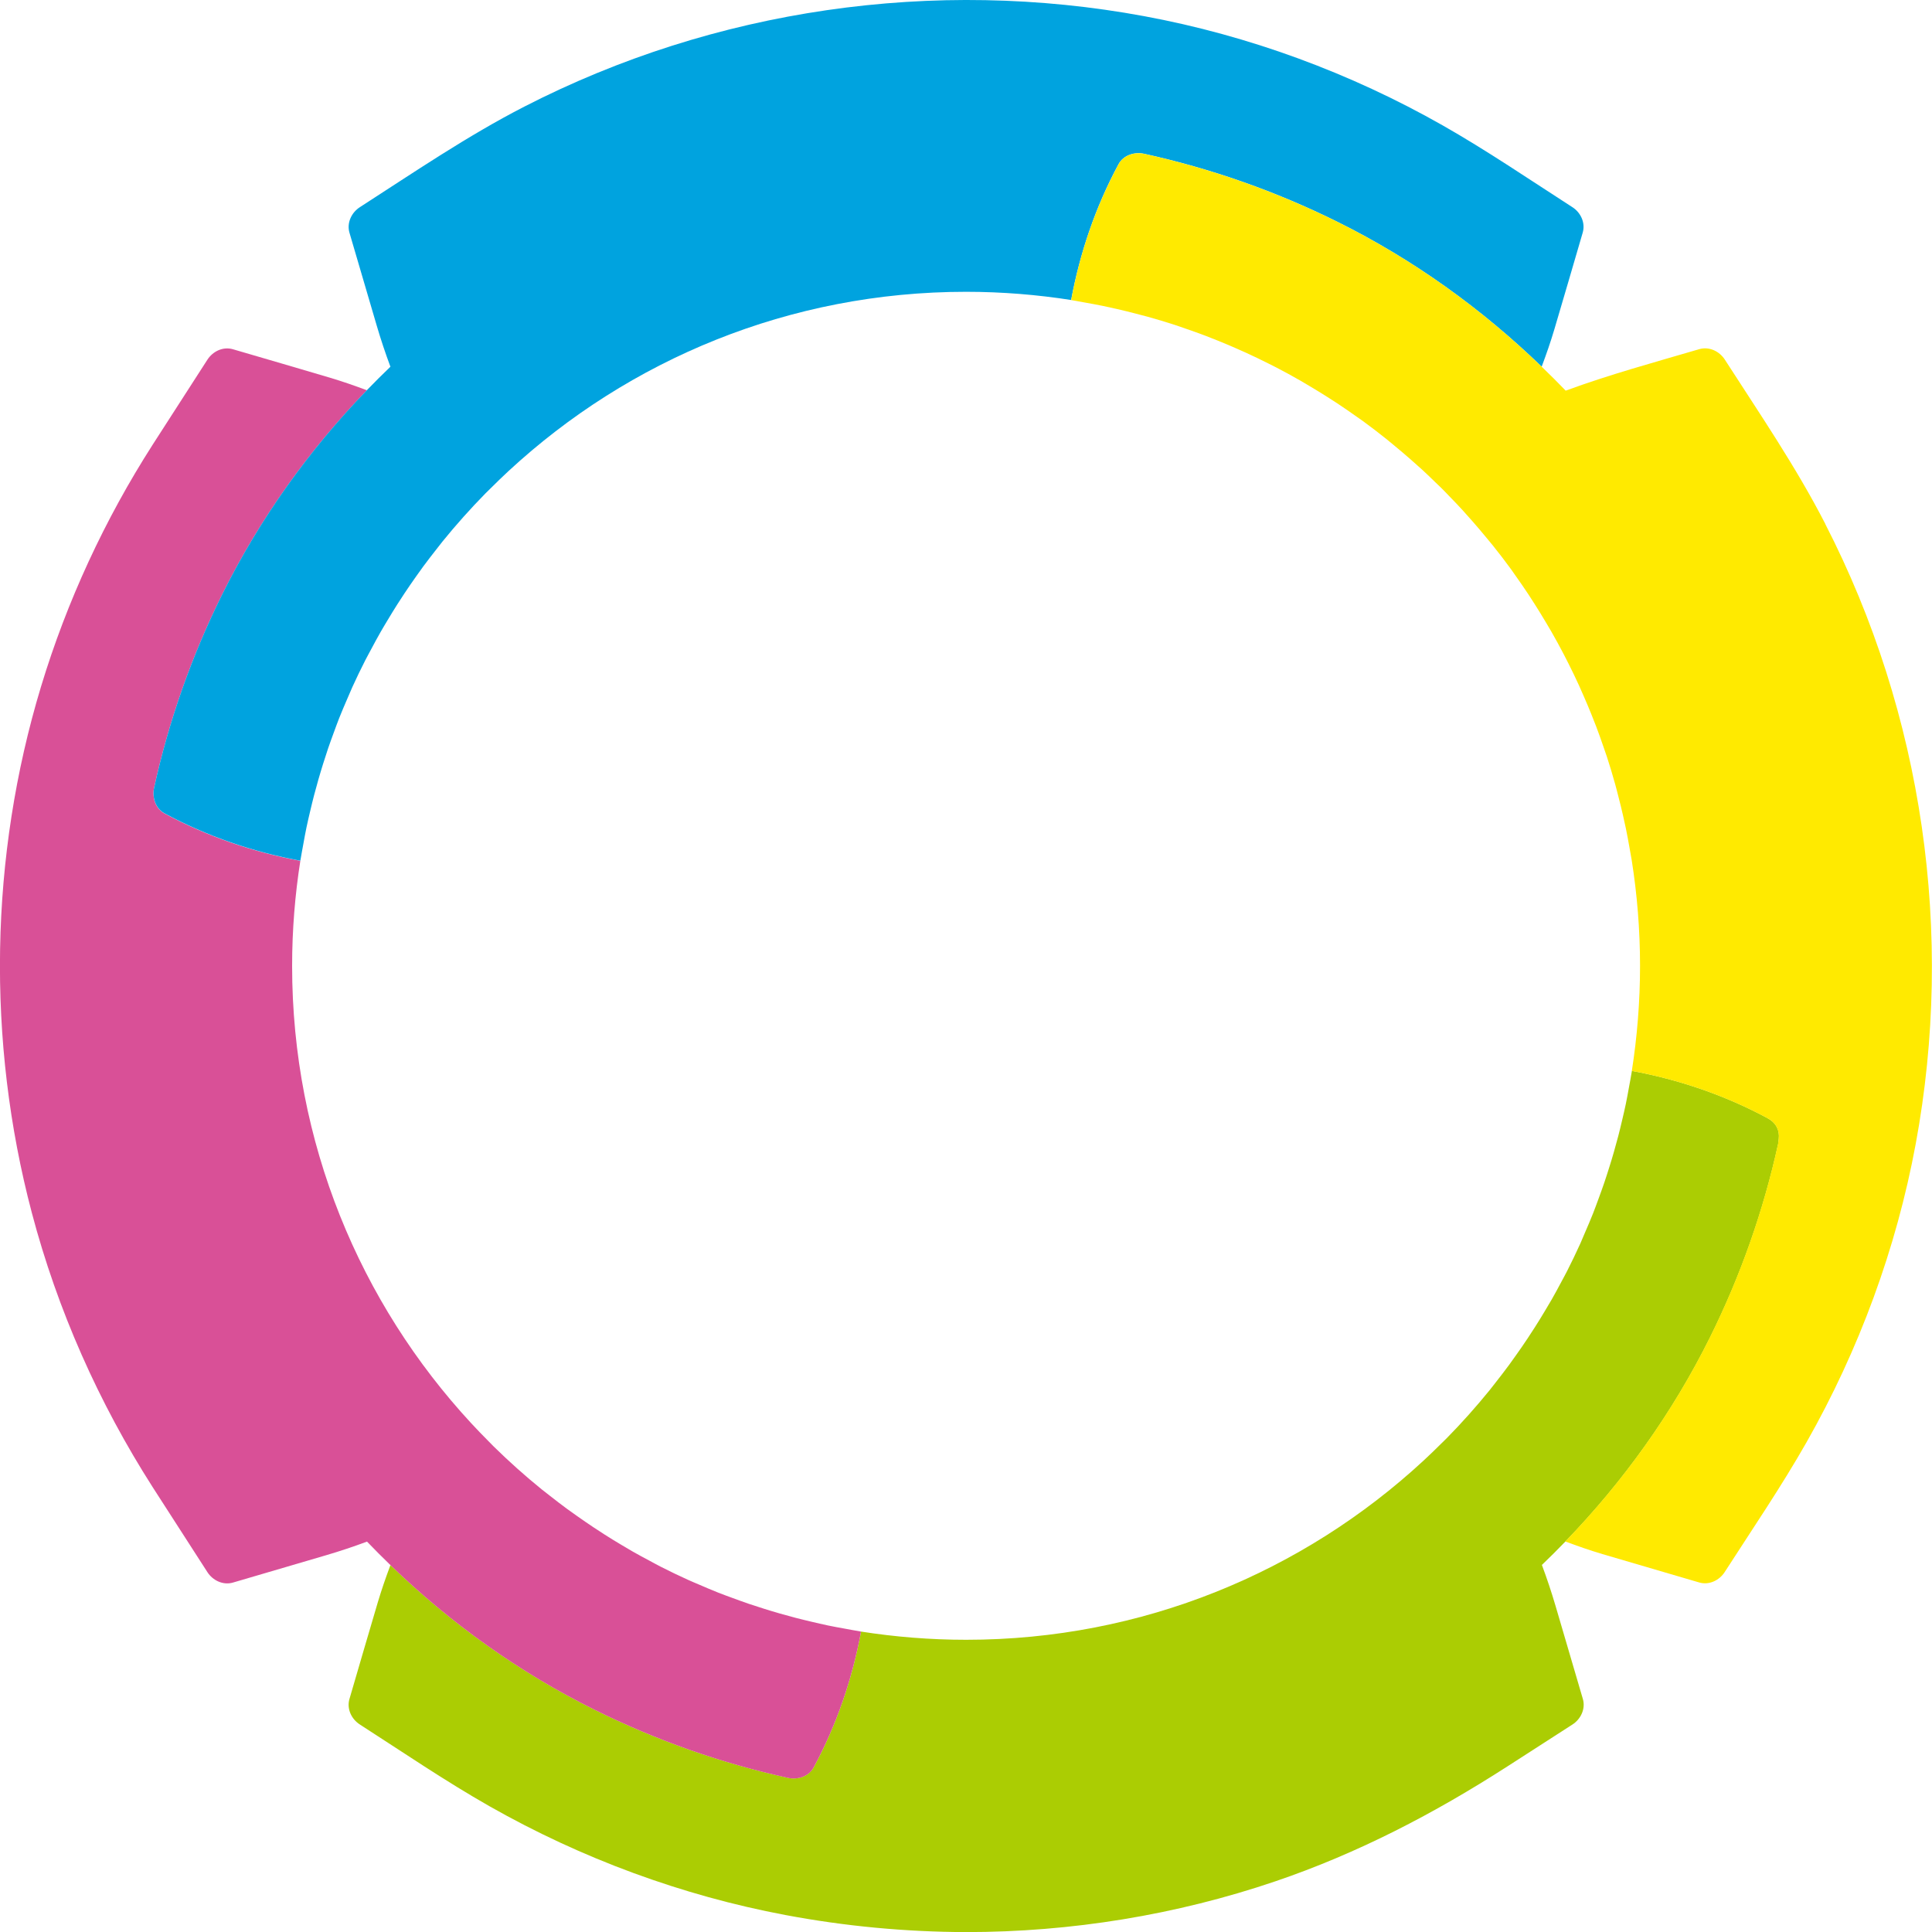
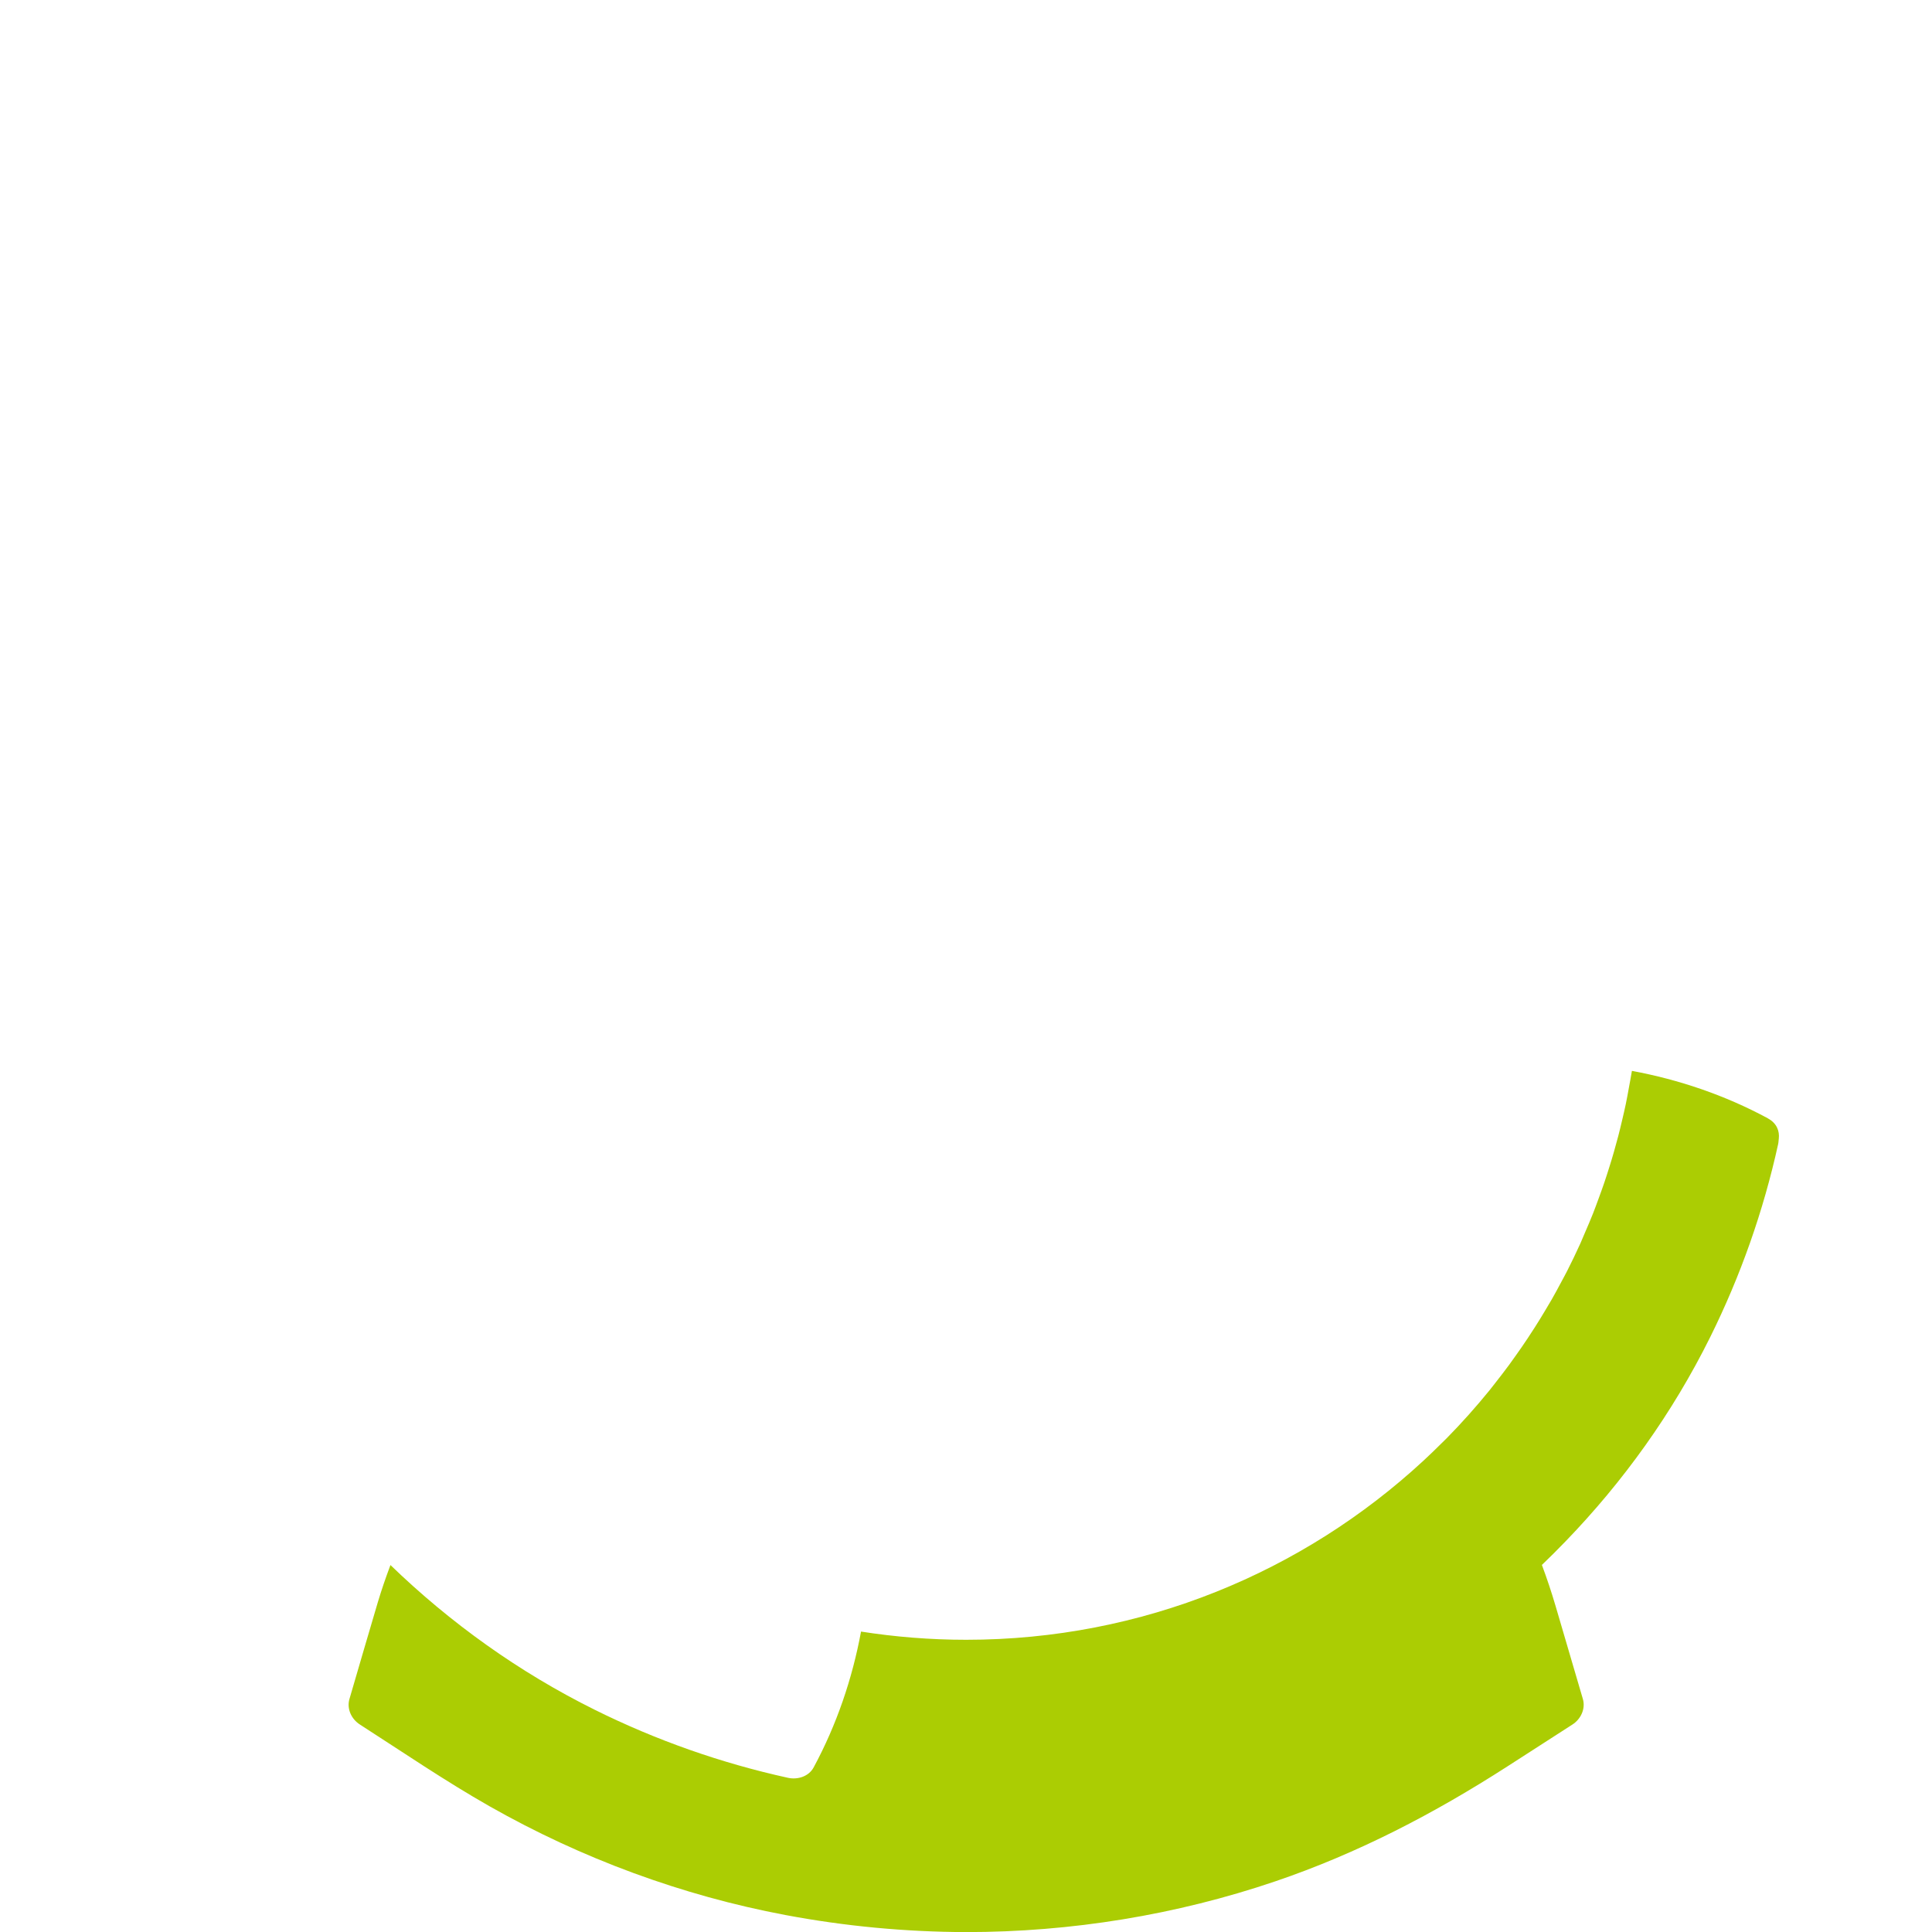
<svg xmlns="http://www.w3.org/2000/svg" id="_レイヤー_2" viewBox="0 0 600 600">
  <defs>
    <style>.cls-1{fill:#abcd03;}.cls-2{fill:#ffea00;}.cls-3{fill:#00a3df;}.cls-4{fill:#d95097;}</style>
  </defs>
  <g id="bg">
    <path class="cls-1" d="m548.98,347.28c-13.24-7.14-27.51-11.99-42.17-14.71-.01.07-.03.13-.04.2-.26,1.68-.6,3.34-.9,5.01-.31,1.71-.61,3.42-.97,5.12-.35,1.69-.75,3.36-1.14,5.03-.39,1.65-.78,3.3-1.21,4.94-.43,1.65-.88,3.28-1.35,4.91-.47,1.65-.97,3.3-1.49,4.93-.5,1.58-.99,3.15-1.53,4.71-.58,1.71-1.2,3.39-1.82,5.08-.54,1.45-1.06,2.91-1.63,4.35-.8,2.02-1.66,4.01-2.52,6-.48,1.11-.93,2.23-1.42,3.33-1.31,2.9-2.7,5.76-4.13,8.59-.57,1.13-1.19,2.23-1.78,3.34-.98,1.85-1.97,3.69-3.01,5.5-.68,1.18-1.38,2.34-2.08,3.51-1.03,1.73-2.08,3.44-3.16,5.13-.73,1.14-1.46,2.26-2.21,3.39-1.14,1.72-2.31,3.42-3.51,5.1-.73,1.03-1.46,2.06-2.2,3.08-1.36,1.85-2.76,3.66-4.17,5.46-.63.8-1.24,1.61-1.88,2.4-4.22,5.2-8.68,10.2-13.37,14.97-.55.56-1.12,1.09-1.67,1.64-1.82,1.81-3.66,3.59-5.54,5.33-37.32,34.51-87.21,55.63-142.05,55.63-11.17,0-22.13-.9-32.83-2.58.07.01.13.03.2.04-2.72,14.67-7.57,28.93-14.71,42.17-1.52,2.83-4.97,3.89-7.95,3.24-20.81-4.57-41.01-11.68-60.09-21.16-23.47-11.65-44.78-26.92-63.39-44.92-1.42,3.8-2.76,7.64-3.92,11.54-2.97,10-5.88,20.03-8.81,30.04-.91,3.09.63,6.28,3.24,7.95,13.34,8.58,26.51,17.57,40.31,25.41,28.47,16.16,59.66,27.69,91.84,33.75,18.5,3.48,37.3,5.25,56.13,5.3,32.54,0,65.21-5.3,96.03-15.77,25.64-8.71,49.37-21.08,72.08-35.7,6.73-4.33,13.45-8.66,20.17-12.99,2.6-1.67,4.14-4.88,3.24-7.95-2.83-9.63-5.64-19.26-8.48-28.89-1.26-4.29-2.68-8.54-4.24-12.72,2.48-2.37,4.91-4.81,7.3-7.28,18-18.61,33.27-39.92,44.92-63.38,9.48-19.09,16.59-39.28,21.16-60.09.08-.37.1-.72.13-1.07,0-.03,0-.06.01-.1.01-.15.05-.31.05-.46.28-2.38-.64-4.83-3.42-6.32Z" />
-     <path class="cls-4" d="m267.21,506.66c-1.68-.27-3.35-.6-5.02-.9-1.71-.31-3.42-.61-5.11-.97-1.69-.35-3.36-.75-5.03-1.14-1.65-.39-3.3-.78-4.94-1.21-1.65-.43-3.29-.88-4.93-1.35-1.65-.47-3.28-.97-4.91-1.48-1.58-.5-3.16-1-4.73-1.53-1.7-.58-3.38-1.2-5.07-1.82-1.46-.54-2.92-1.06-4.36-1.63-2.02-.8-4-1.65-5.99-2.51-1.19-.51-2.39-1-3.57-1.54-2.82-1.28-5.6-2.62-8.35-4.02-1.14-.58-2.25-1.2-3.37-1.8-1.84-.98-3.67-1.96-5.47-2.99-1.19-.68-2.36-1.39-3.54-2.09-1.71-1.02-3.42-2.06-5.1-3.14-1.15-.73-2.29-1.47-3.42-2.23-1.71-1.14-3.39-2.3-5.07-3.48-1.04-.74-2.08-1.47-3.11-2.22-1.84-1.35-3.64-2.74-5.43-4.15-.81-.64-1.63-1.25-2.43-1.9-5.2-4.21-10.18-8.67-14.95-13.35-.58-.57-1.13-1.16-1.7-1.73-1.78-1.79-3.54-3.61-5.26-5.47-34.52-37.31-55.63-87.2-55.63-142.04,0-11.17.9-22.13,2.58-32.83-.01.07-.03.13-.04.2-14.67-2.72-28.94-7.57-42.17-14.71-2.83-1.52-3.89-4.97-3.24-7.95,4.57-20.81,11.69-41,21.16-60.09,11.65-23.47,26.92-44.78,44.93-63.39-3.8-1.42-7.64-2.76-11.54-3.92-10-2.97-20.03-5.88-30.04-8.81-3.09-.91-6.27.63-7.95,3.24-5.65,8.77-11.32,17.54-16.95,26.32-14.93,23.3-26.69,48.67-34.71,75.17-16,52.85-16.96,110.05-2.87,163.43,7.96,30.16,20.77,59.02,37.58,85.29,5.65,8.77,11.3,17.55,16.95,26.32,1.67,2.6,4.88,4.14,7.95,3.24,9.63-2.83,19.26-5.64,28.89-8.48,4.29-1.26,8.54-2.68,12.73-4.24,2.37,2.48,4.81,4.91,7.28,7.3,18.61,18,39.92,33.27,63.39,44.92,19.09,9.47,39.28,16.58,60.09,21.16,2.98.65,6.43-.41,7.95-3.24,7.14-13.24,11.99-27.5,14.71-42.17-.07-.01-.13-.03-.2-.04Z" />
-     <path class="cls-3" d="m488.32,64.34c-13.33-8.58-26.51-17.57-40.3-25.41-28.7-16.3-60.18-27.89-92.64-33.9-65.28-12.09-133.49-2.26-192.56,28.09-17.75,9.12-34.29,20.42-51.05,31.21-2.6,1.67-4.14,4.88-3.24,7.95,2.83,9.63,5.64,19.26,8.48,28.89,1.26,4.29,2.68,8.54,4.24,12.72-2.48,2.37-4.91,4.8-7.3,7.27-18,18.61-33.28,39.92-44.93,63.39-9.47,19.09-16.59,39.28-21.16,60.09-.65,2.98.41,6.43,3.24,7.95,13.24,7.14,27.51,11.99,42.17,14.71.01-.07.02-.13.04-.2.27-1.68.6-3.35.9-5.02.31-1.71.61-3.42.97-5.11.35-1.69.75-3.36,1.14-5.03.39-1.65.78-3.3,1.21-4.94.43-1.65.88-3.28,1.35-4.92.47-1.65.97-3.29,1.48-4.93.5-1.58,1-3.15,1.53-4.72.58-1.7,1.2-3.39,1.82-5.07.54-1.46,1.06-2.92,1.63-4.36.8-2.01,1.65-4,2.51-5.98.52-1.2,1.02-2.42,1.56-3.61,1.28-2.81,2.61-5.58,4.01-8.32.58-1.14,1.21-2.26,1.81-3.39.97-1.83,1.95-3.65,2.98-5.45.68-1.2,1.4-2.37,2.1-3.55,1.02-1.71,2.06-3.41,3.13-5.09.73-1.14,1.47-2.28,2.22-3.41,1.14-1.71,2.3-3.4,3.49-5.08.74-1.04,1.47-2.08,2.22-3.1,1.35-1.83,2.74-3.63,4.15-5.42.64-.81,1.26-1.64,1.91-2.44,4.21-5.19,8.67-10.18,13.35-14.95.57-.58,1.16-1.13,1.73-1.7,1.8-1.79,3.61-3.55,5.47-5.27,37.32-34.51,87.2-55.62,142.04-55.62,11.18,0,22.14.9,32.84,2.58-.07-.01-.14-.03-.21-.04,2.72-14.67,7.57-28.93,14.71-42.17,1.52-2.83,4.97-3.89,7.95-3.24,20.81,4.57,41.01,11.68,60.09,21.16,23.47,11.65,44.76,26.96,63.38,44.96,1.43-3.81,2.77-7.66,3.93-11.57,2.97-10,5.88-20.03,8.81-30.04.91-3.09-.63-6.28-3.24-7.95Z" />
-     <path class="cls-2" d="m566.88,162.73c-9.12-17.75-20.43-34.29-31.22-51.05-1.67-2.6-4.88-4.14-7.95-3.24-13.94,4.09-27.92,7.89-41.47,12.88-2.42-2.53-4.92-4.99-7.44-7.42-18.62-18-39.9-33.31-63.38-44.96-19.09-9.47-39.28-16.58-60.09-21.16-2.98-.65-6.43.41-7.95,3.24-7.14,13.24-11.99,27.5-14.71,42.17.07.01.14.03.21.04,1.31.21,2.61.46,3.92.7,1.95.35,3.9.7,5.84,1.1,1.44.3,2.88.62,4.31.95,1.86.43,3.71.88,5.55,1.36,1.34.35,2.68.68,4.01,1.05,2.76.77,5.5,1.59,8.21,2.47,1.15.37,2.29.78,3.43,1.18,2.1.72,4.2,1.46,6.27,2.25,1.25.48,2.49.97,3.72,1.47,1.84.74,3.66,1.51,5.47,2.3,1.18.51,2.36,1.02,3.52,1.56,2.31,1.06,4.6,2.17,6.87,3.31.82.41,1.63.81,2.44,1.23,2.52,1.31,5.01,2.67,7.46,4.08.99.57,1.97,1.16,2.96,1.75,1.84,1.09,3.66,2.21,5.47,3.36.98.62,1.95,1.24,2.92,1.88,2.07,1.37,4.12,2.78,6.14,4.22.58.42,1.18.81,1.76,1.23,2.54,1.85,5.04,3.77,7.49,5.73.74.59,1.45,1.2,2.18,1.8,1.79,1.47,3.55,2.96,5.29,4.49.8.71,1.6,1.41,2.39,2.13.39.35.79.7,1.18,1.05,1.4,1.29,2.77,2.62,4.14,3.95.57.55,1.15,1.09,1.71,1.64.31.31.63.62.94.94.59.59,1.16,1.21,1.74,1.81,1.32,1.36,2.64,2.72,3.92,4.12.33.35.64.72.96,1.08.75.83,1.49,1.66,2.23,2.5,1.47,1.68,2.92,3.38,4.34,5.11.65.78,1.3,1.56,1.94,2.35,1.95,2.43,3.85,4.9,5.68,7.42.44.6.85,1.22,1.28,1.83,1.42,2,2.82,4.01,4.17,6.06.66.99,1.29,1.99,1.93,3,1.12,1.76,2.22,3.55,3.29,5.35.61,1.02,1.22,2.03,1.81,3.06,1.34,2.33,2.62,4.69,3.87,7.08.48.92.95,1.84,1.41,2.76,1.15,2.28,2.26,4.57,3.32,6.9.54,1.17,1.05,2.35,1.56,3.53.79,1.8,1.55,3.62,2.29,5.45.5,1.25,1,2.5,1.48,3.75.78,2.04,1.51,4.11,2.22,6.18.37,1.07.76,2.13,1.11,3.21.92,2.81,1.77,5.65,2.57,8.52.37,1.32.7,2.65,1.04,3.98.48,1.85.94,3.71,1.37,5.59.33,1.42.64,2.84.94,4.27.4,1.95.77,3.92,1.11,5.89.23,1.3.48,2.58.69,3.89,1.69,10.7,2.59,21.67,2.59,32.85s-.9,22.13-2.58,32.83c.01-.07.02-.13.04-.2,14.67,2.72,28.94,7.57,42.17,14.71,2.78,1.5,3.7,3.95,3.42,6.32,0,.15-.04.31-.05.46,0,.03,0,.06-.01.1-.03.35-.05.7-.13,1.07-4.57,20.81-11.69,41-21.16,60.09-11.65,23.46-26.92,44.77-44.92,63.38,3.79,1.42,7.63,2.76,11.53,3.92,10.01,2.94,20.03,5.88,30.04,8.81,3.09.91,6.28-.63,7.95-3.24,8.58-13.33,17.57-26.51,25.41-40.3,16.3-28.7,27.89-60.17,33.9-92.63,12.09-65.27,2.27-133.48-28.09-192.55Z" />
  </g>
</svg>